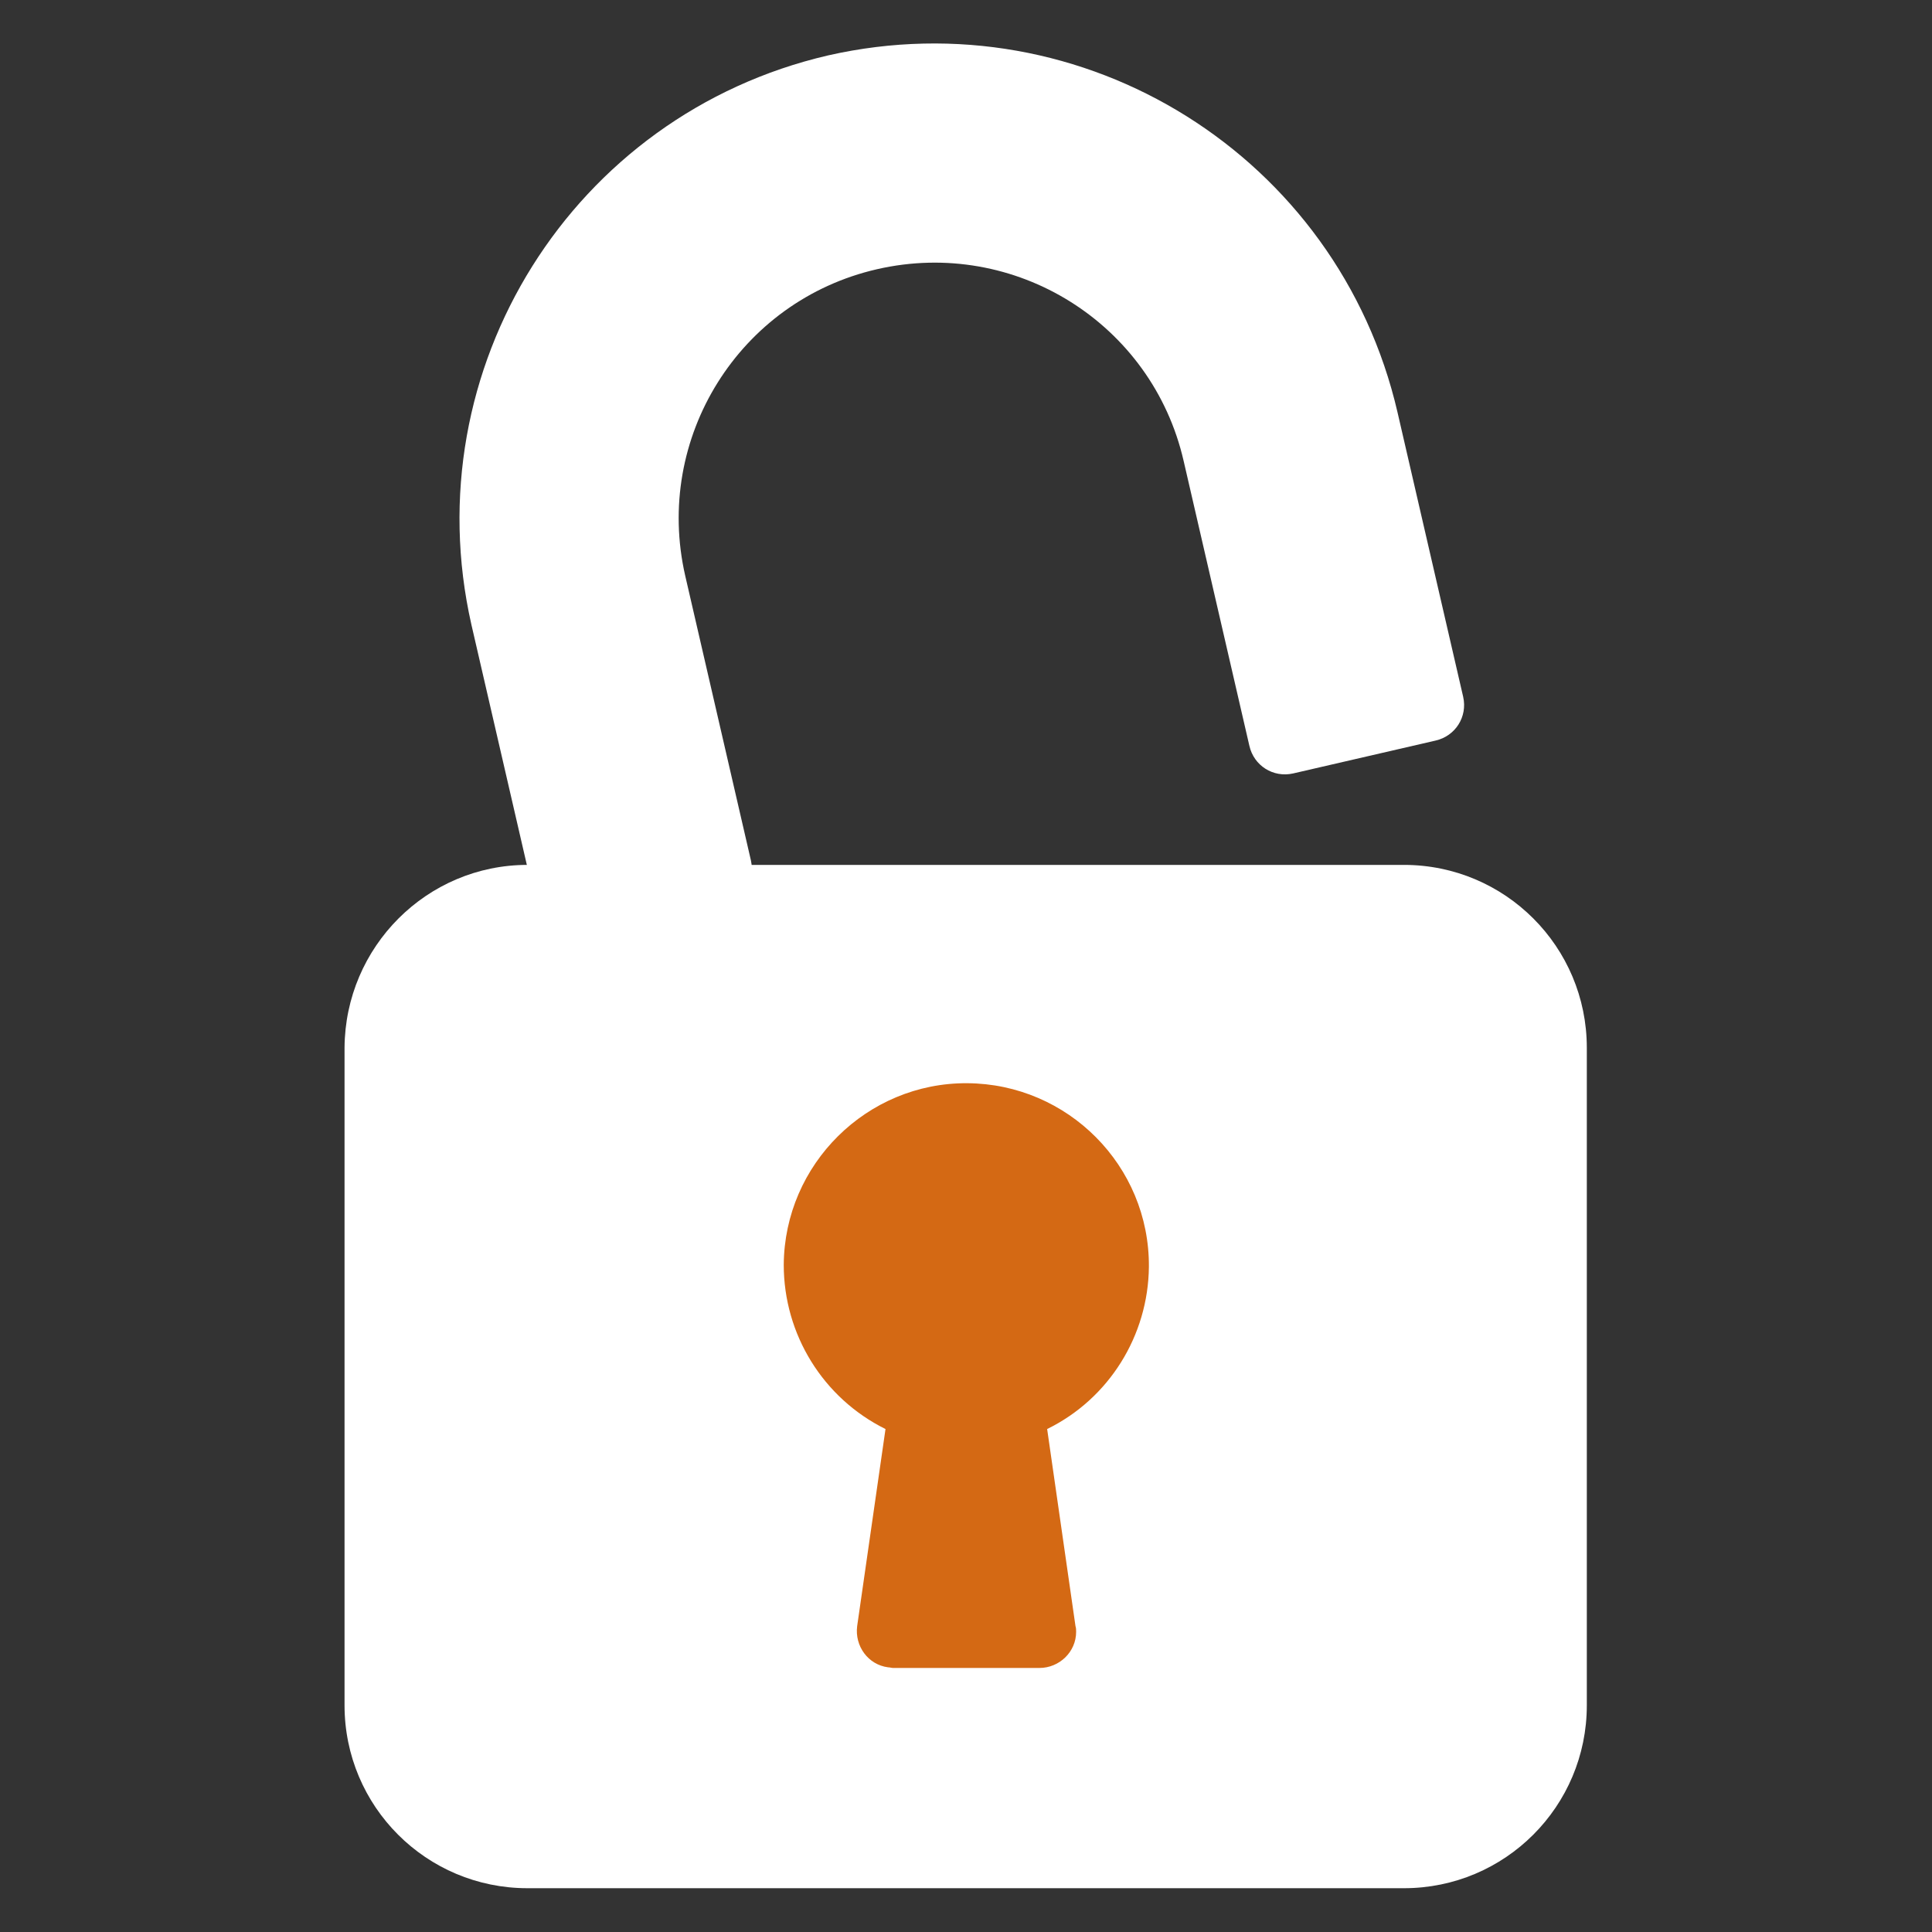
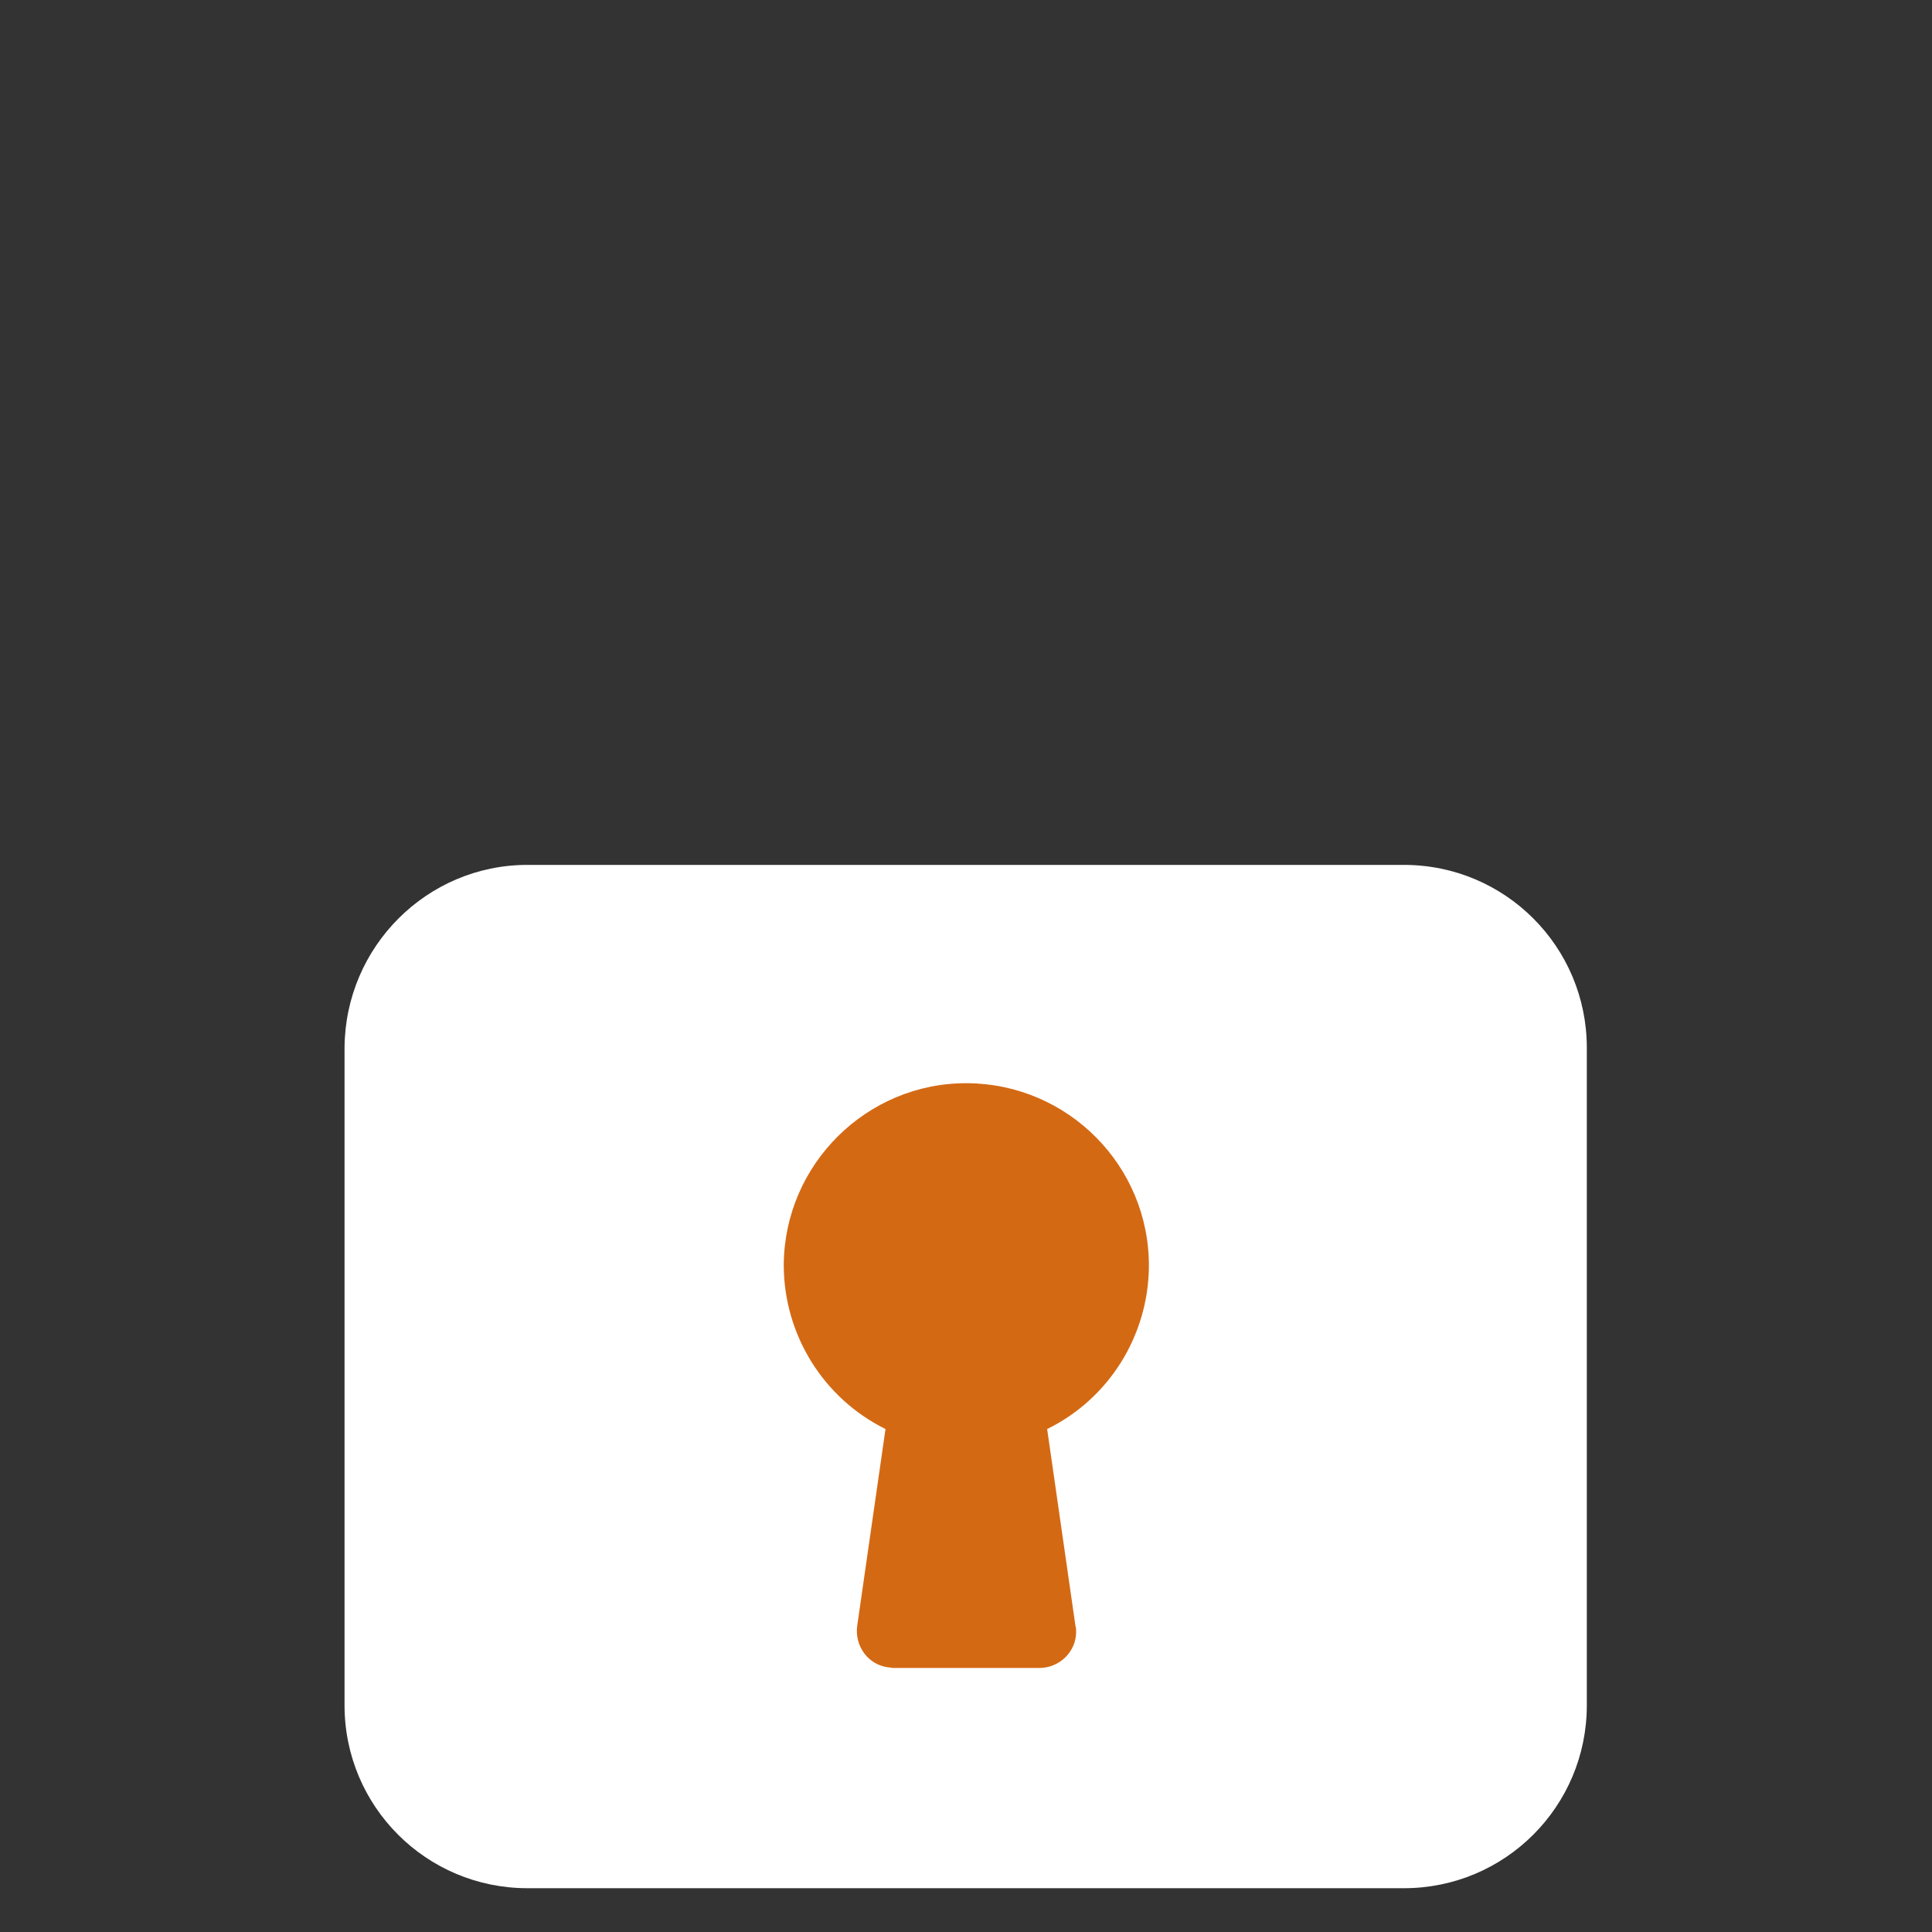
<svg xmlns="http://www.w3.org/2000/svg" version="1.1" id="Layer_1" x="0px" y="0px" viewBox="0 0 300 300" style="enable-background:new 0 0 300 300;" xml:space="preserve">
  <rect x="0" y="0" width="300" height="300" fill="#333333" stroke="none" />
  <style type="text/css">
	.st0{fill:#FFFFFF;}
	.st1{fill:#D46914;}
</style>
-   <path id="XMLID_9_" class="st0" d="M128.6,8.6C88.9,17.8,64.2,57.3,73.2,97l10.2,44.2c0.7,3.1,3.7,5,6.8,4.3l22.1-5.1  c3.1-0.7,5-3.7,4.3-6.8l-10.2-44.2c-4.9-21.4,8.4-42.7,29.8-47.6s42.7,8.4,47.6,29.8l10.2,44.2c0.7,3.1,3.7,5,6.8,4.3l22.1-5.1  c3.1-0.7,5-3.7,4.3-6.8L217,64C207.8,24.3,168.3-0.4,128.6,8.6z" />
  <path id="XMLID_8_" class="st0" d="M81.9,134.3h136.1c15.7,0,28.4,12.7,28.4,28.4v102.1c0,15.7-12.7,28.4-28.4,28.4H81.9  c-15.7,0-28.4-12.7-28.4-28.4V162.7C53.6,147,66.3,134.3,81.9,134.3z" />
  <path id="XMLID_7_" class="st1" d="M178.4,196.7c0.1-15.7-12.6-28.4-28.2-28.5s-28.4,12.6-28.5,28.2c0,10.8,6.1,20.7,15.8,25.5  l-4.4,30.6c-0.4,3.1,1.7,6,4.8,6.4c0.3,0,0.5,0.1,0.8,0.1h22.7c3.1,0,5.7-2.5,5.7-5.6c0-0.3,0-0.6-0.1-0.9l-4.4-30.6  C172.2,217.2,178.3,207.4,178.4,196.7z" />
</svg>